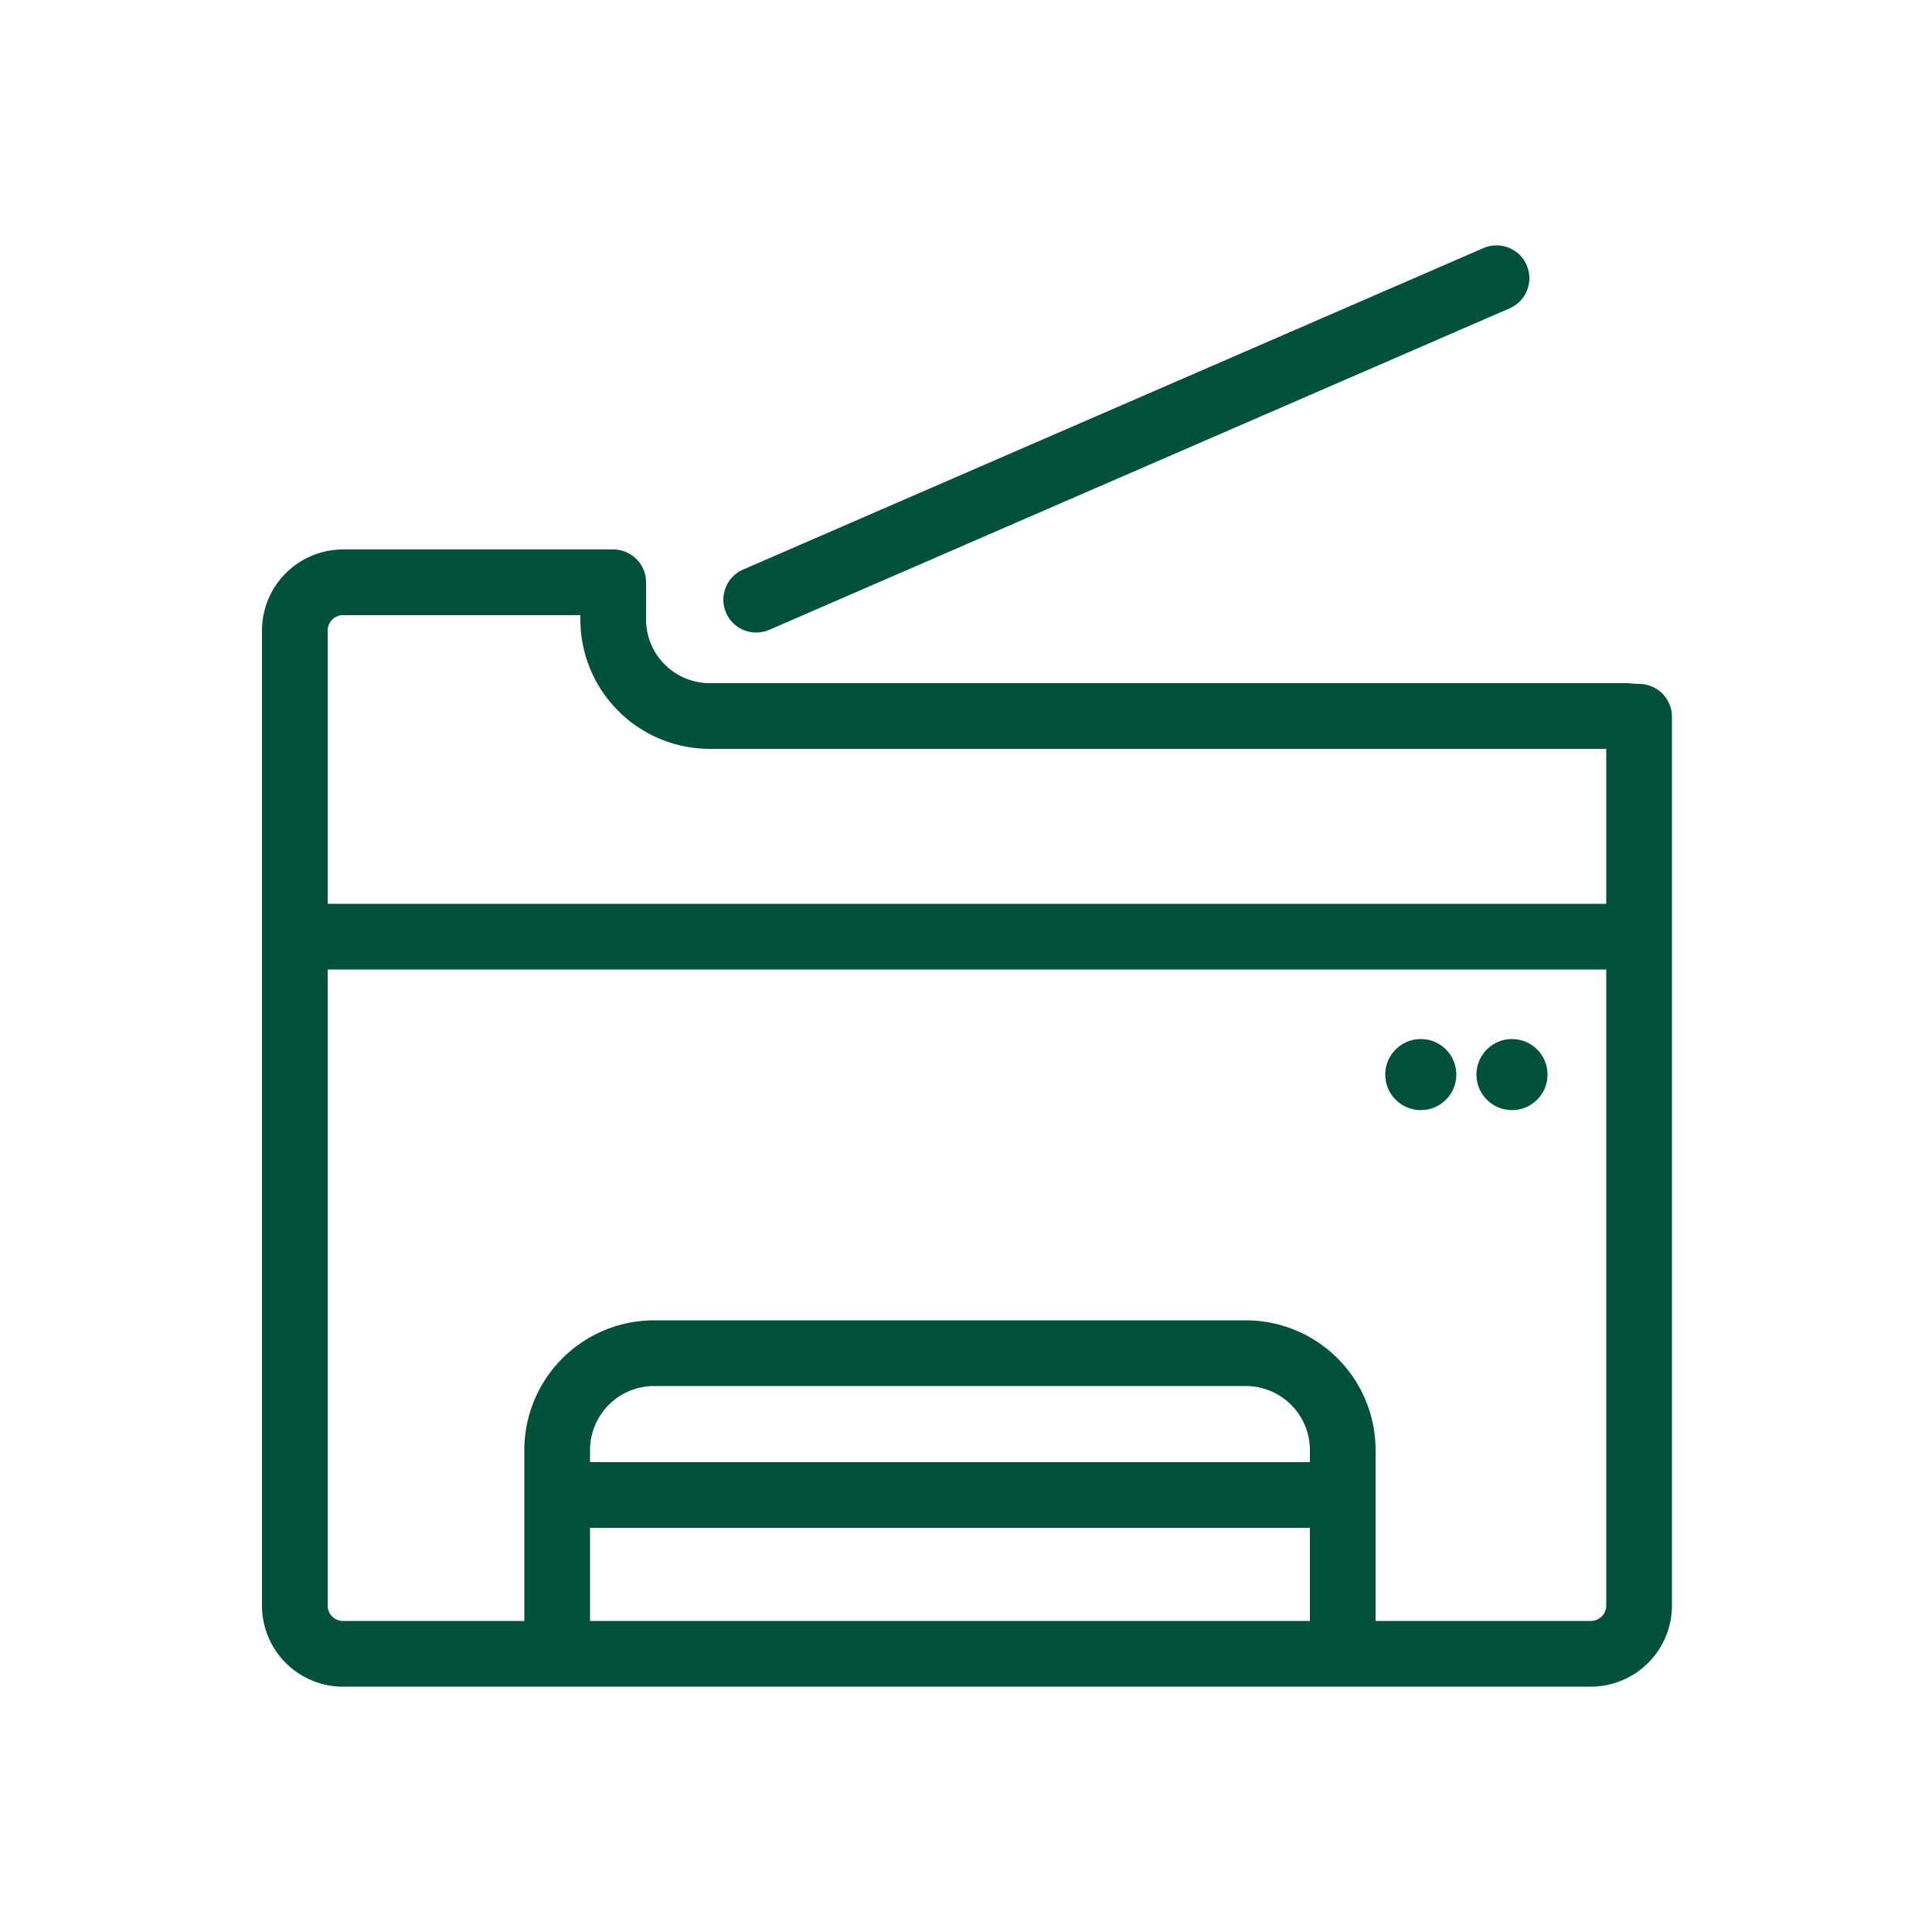
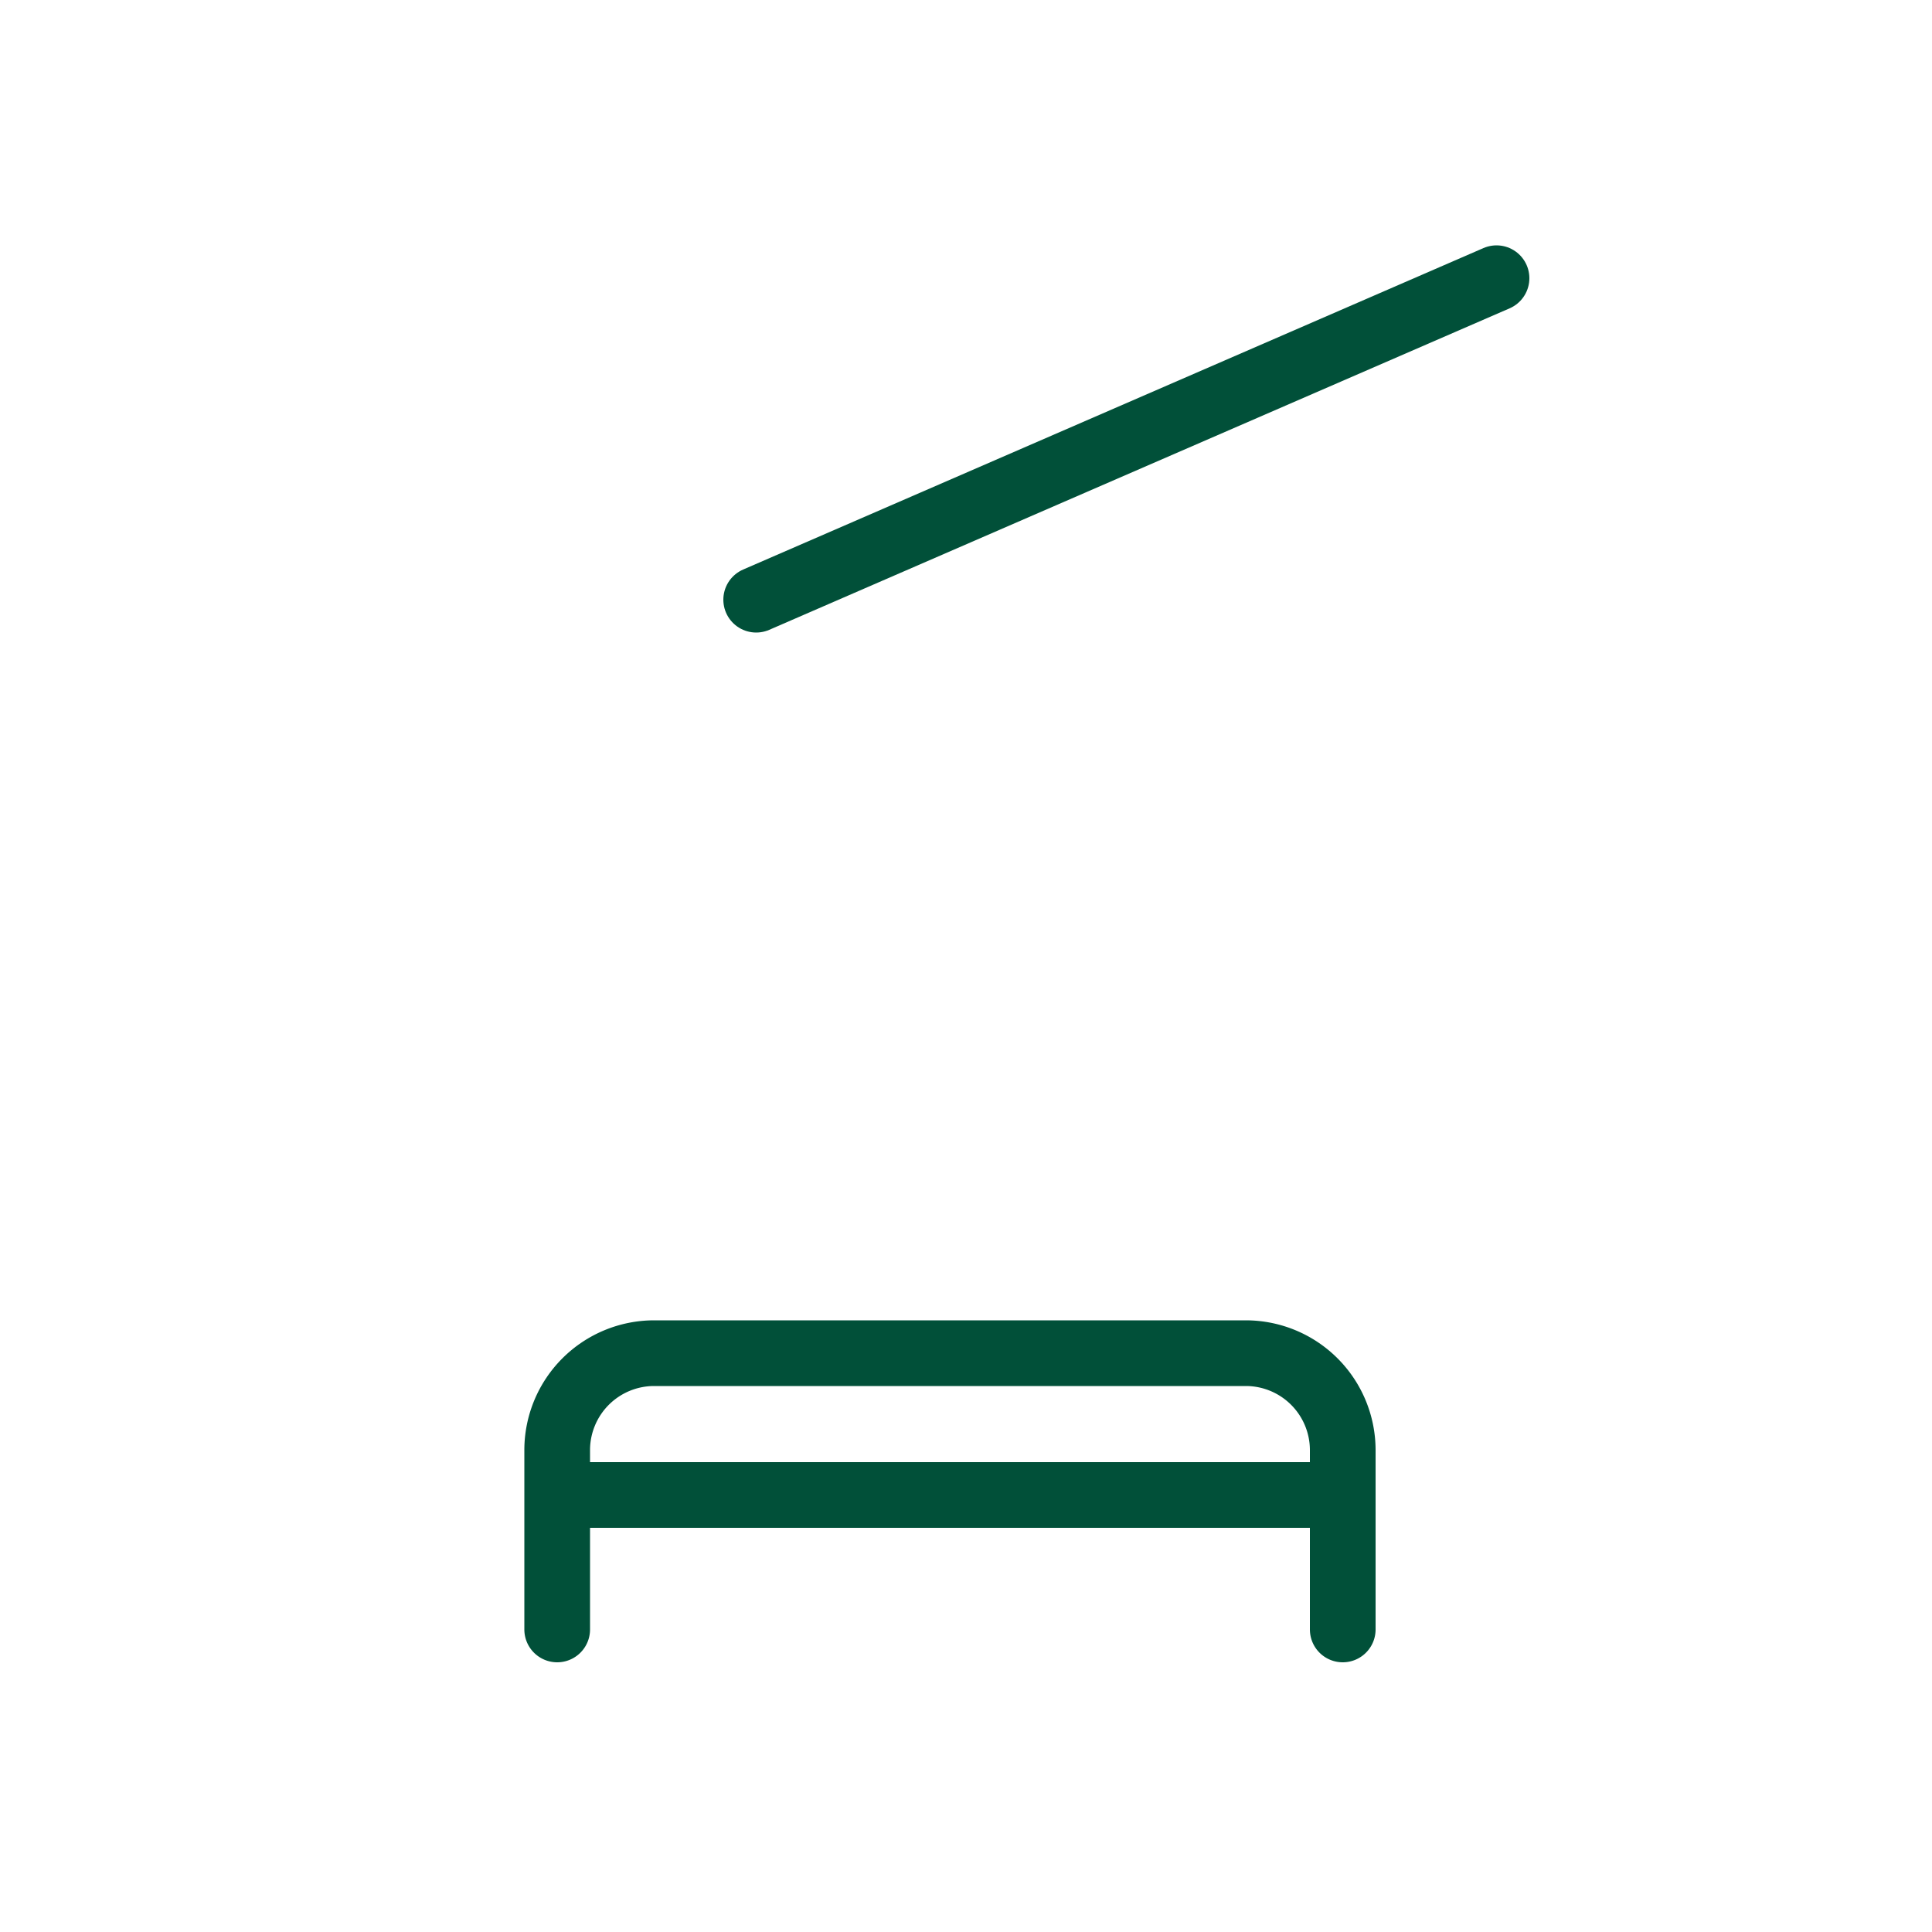
<svg xmlns="http://www.w3.org/2000/svg" id="Ebene_1" data-name="Ebene 1" viewBox="0 0 50 50">
  <defs>
    <style>.cls-1{fill:#015039;}.cls-2{fill:none;stroke:#015039;stroke-linecap:round;stroke-linejoin:round;stroke-width:1.7px;}</style>
  </defs>
  <title>180921_Produkt_ICONS_green</title>
-   <circle class="cls-1" cx="39.13" cy="27.81" r="0.92" />
-   <circle class="cls-1" cx="36.77" cy="27.81" r="0.92" />
-   <path class="cls-2" d="M42.1,18.53H18.37A2.5,2.5,0,0,1,15.87,16v-.93h-7a1.25,1.25,0,0,0-1.24,1.25V41.55A1.25,1.25,0,0,0,8.82,42.8H41.18a1.25,1.25,0,0,0,1.24-1.25v-23A3.16,3.16,0,0,1,42.1,18.53Z" />
-   <line class="cls-2" x1="7.99" y1="24.24" x2="42.11" y2="24.24" />
  <line class="cls-2" x1="19.57" y1="15.52" x2="38.73" y2="7.2" />
  <path class="cls-2" d="M14.42,42.17V37.52a2.51,2.51,0,0,1,2.5-2.5H32.25a2.51,2.51,0,0,1,2.5,2.5v4.65" />
  <line class="cls-2" x1="14.73" y1="38.69" x2="34.64" y2="38.69" />
</svg>